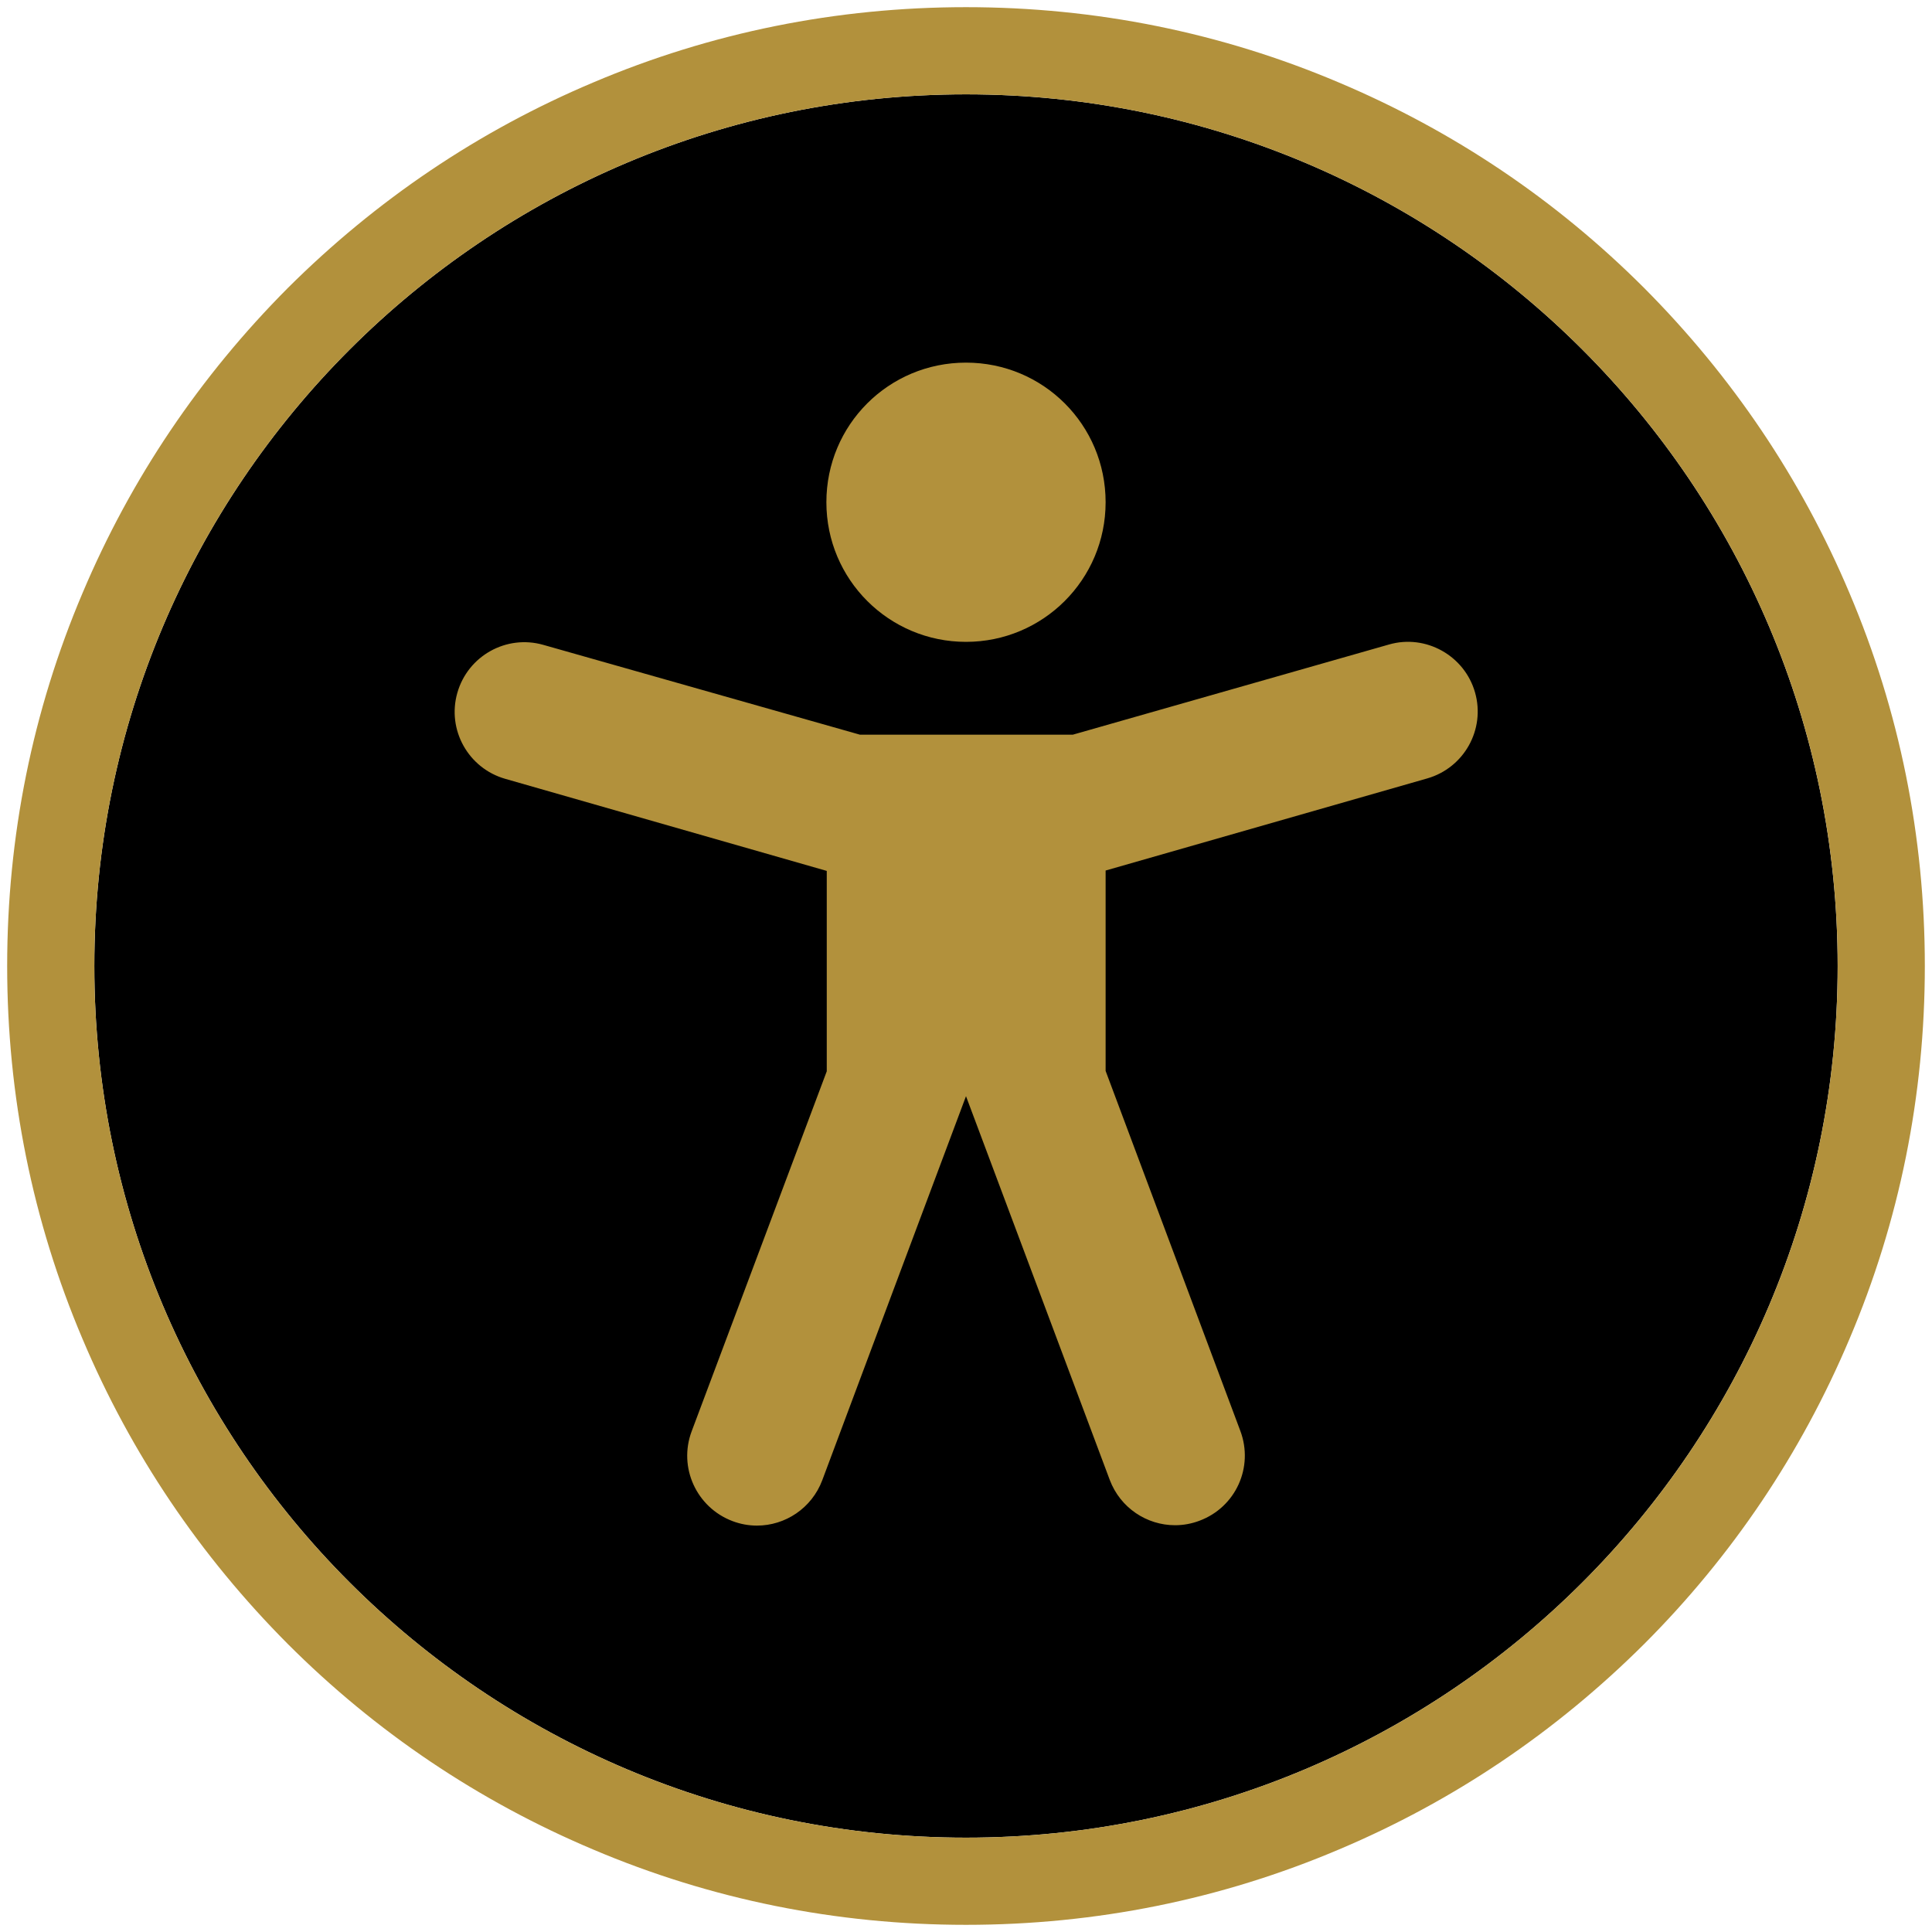
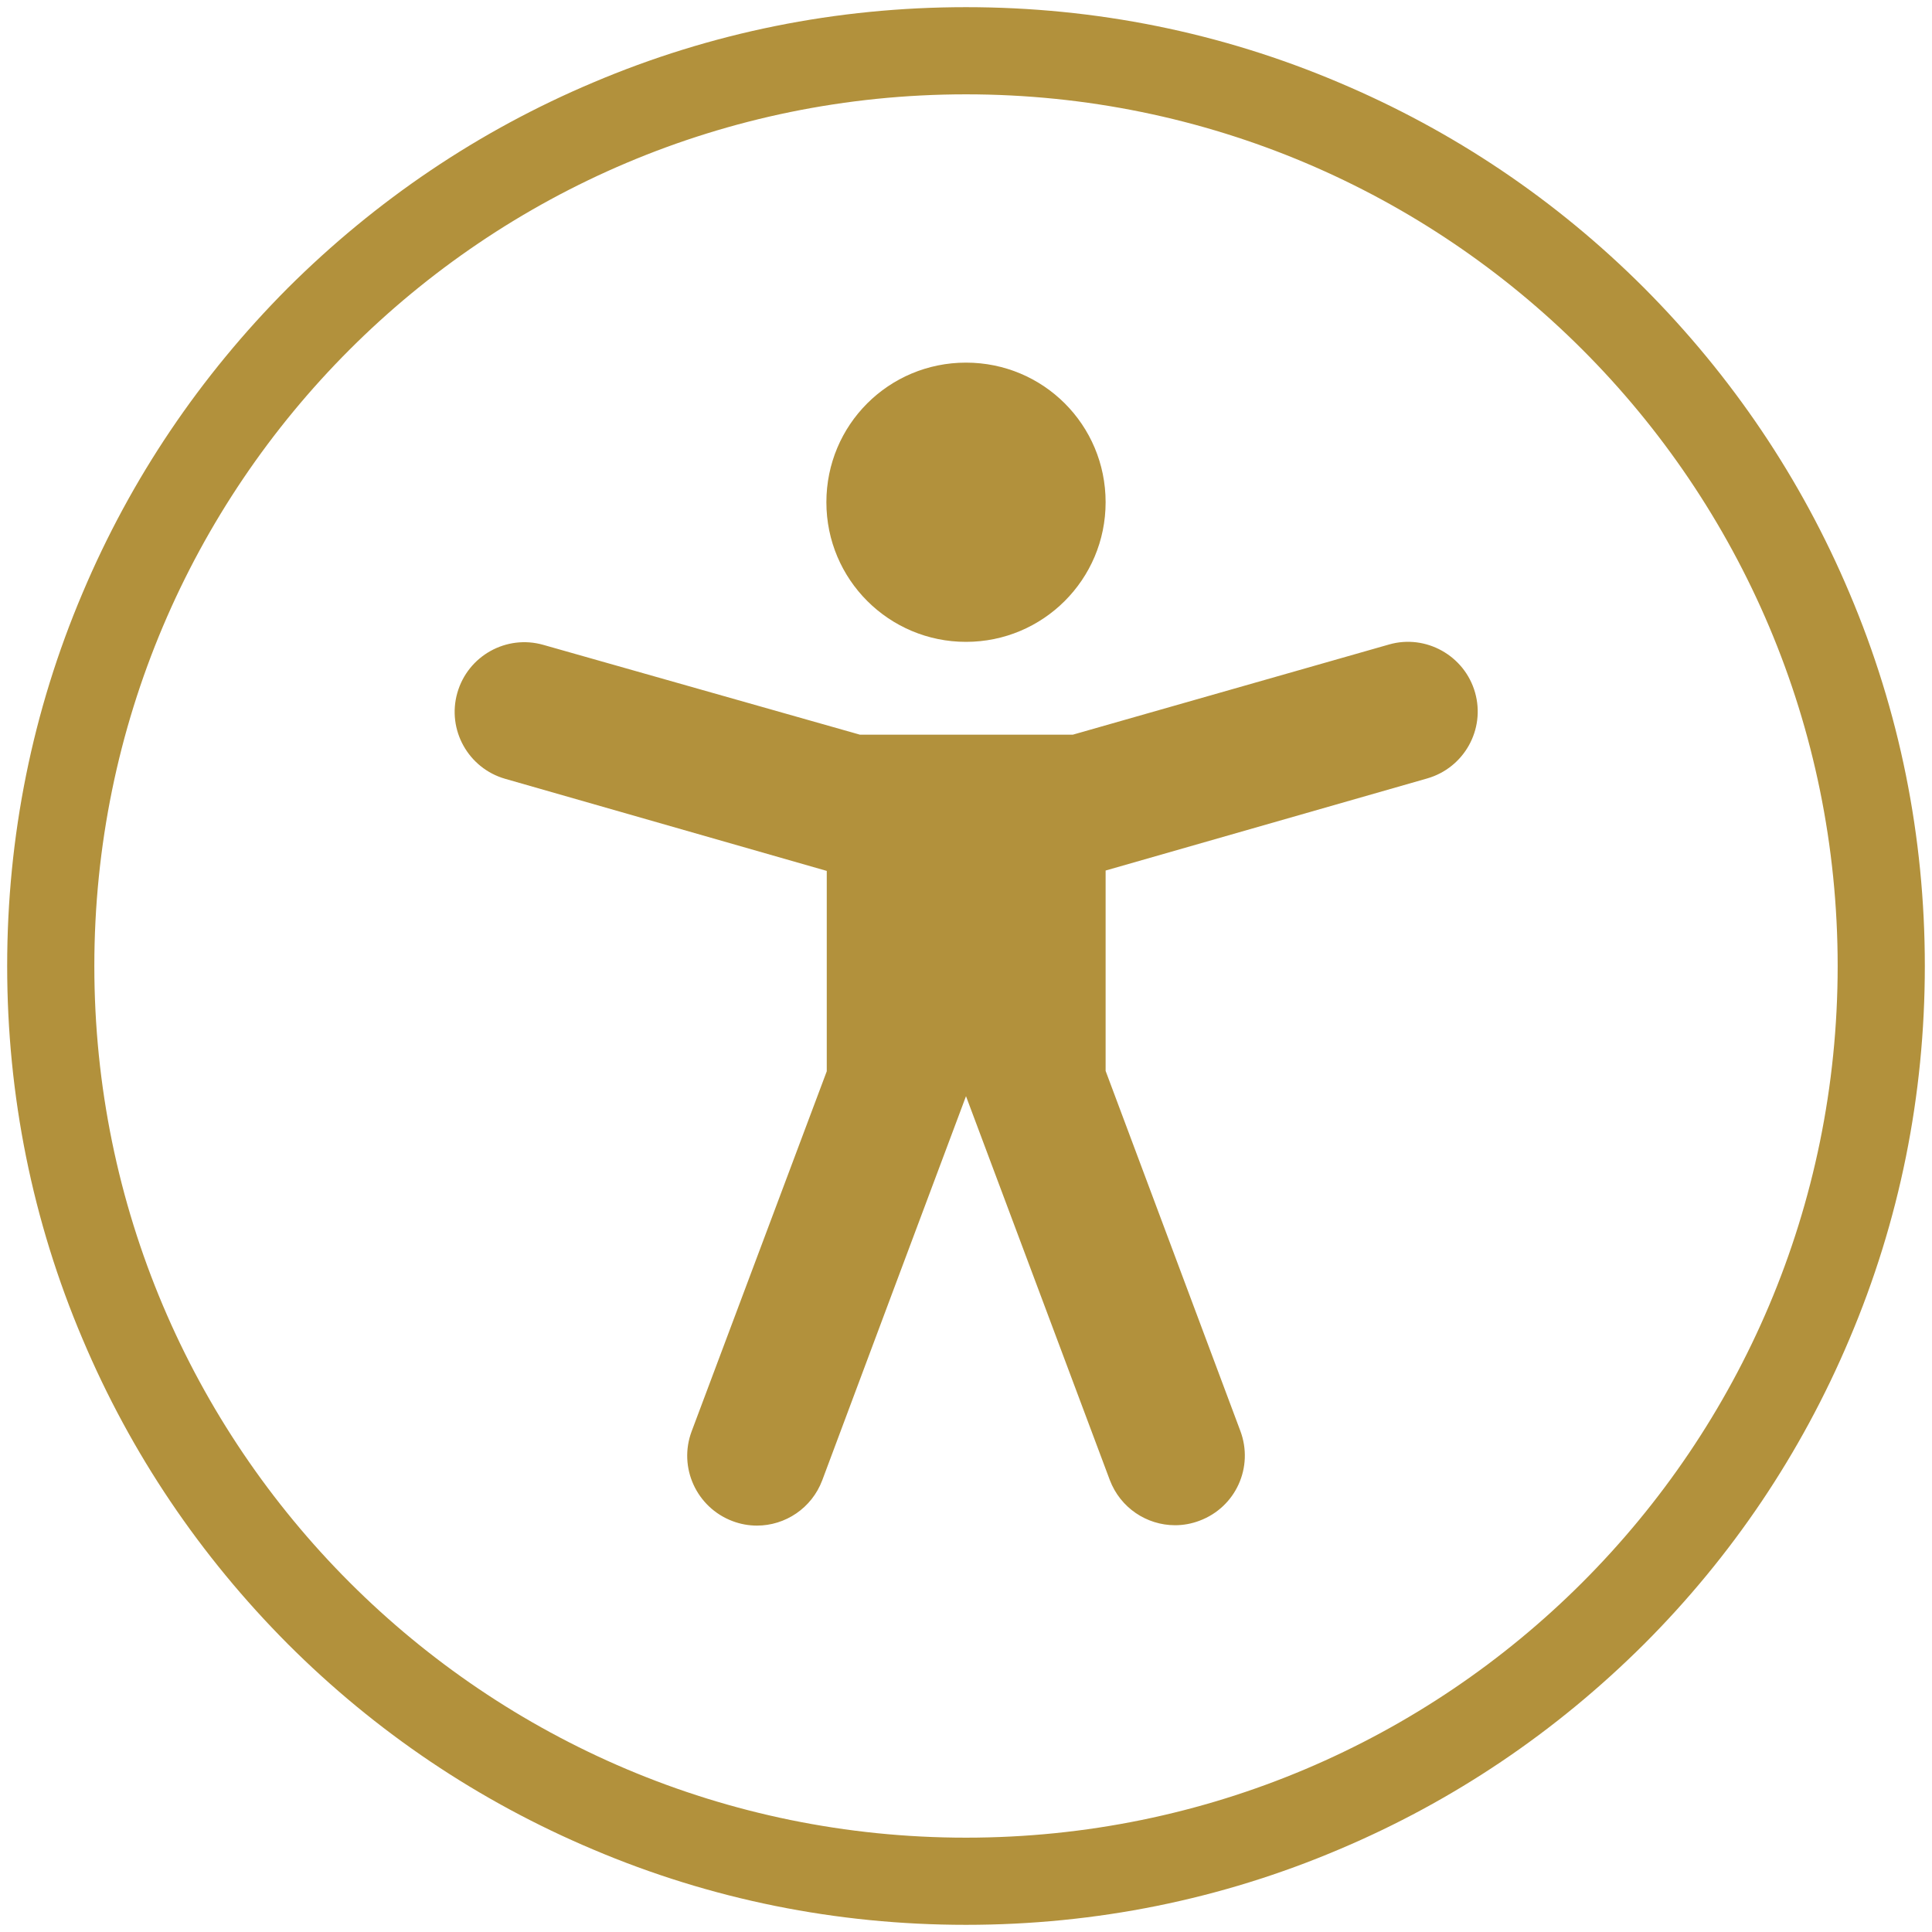
<svg xmlns="http://www.w3.org/2000/svg" version="1.1" id="Ebene_1" x="0px" y="0px" viewBox="0 0 512 512" style="enable-background:new 0 0 512 512;" xml:space="preserve">
  <style type="text/css">
	.st0{fill:#B2913C;}
</style>
  <g>
-     <path d="M256,25c127.6,0,231,103.4,231,231S383.6,487,256,487S25,383.6,25,256S128.4,25,256,25z" />
-   </g>
+     </g>
  <path class="st0" d="M256,290.5l38.1,101.7c2.8,7.4,9.8,12,17.3,12c2.2,0,4.4-0.4,6.5-1.2c9.6-3.6,14.4-14.2,10.8-23.8L293,283.8  v-53.1l85.2-24.4c9.8-2.8,15.5-13,12.7-22.8c-2.8-9.8-13.1-15.5-22.8-12.7l-83.8,23.9h-56.4L144,170.9c-9.8-2.8-20,2.9-22.8,12.7  c-2.8,9.8,2.9,20,12.7,22.8l85.2,24.4v53.1l-35.8,95.4c-3.6,9.6,1.3,20.2,10.8,23.8c2.1,0.8,4.3,1.2,6.5,1.2c7.5,0,14.5-4.6,17.3-12  C217.9,392.2,256,290.5,256,290.5z M256,170.1c20.4,0,37-16.5,37-37s-16.5-37-37-37s-37,16.5-37,37S235.6,170.1,256,170.1z" />
  <g>
    <g>
      <path class="st0" d="M256,25c127.6,0,231,103.4,231,231S383.6,487,256,487S25,383.6,25,256S128.4,25,256,25 M256,1.9    c-34.3,0-67.6,6.7-98.9,20C126.8,34.7,99.7,53,76.3,76.3C53,99.7,34.7,126.8,21.9,157.1c-13.3,31.3-20,64.6-20,98.9    s6.7,67.6,20,98.9c12.8,30.3,31.1,57.4,54.4,80.8c23.3,23.3,50.5,41.6,80.8,54.4c31.3,13.3,64.6,20,98.9,20s67.6-6.7,98.9-20    c30.3-12.8,57.4-31.1,80.8-54.4c23.3-23.3,41.6-50.5,54.4-80.8c13.3-31.3,20-64.6,20-98.9s-6.7-67.6-20-98.9    c-12.8-30.3-31.1-57.4-54.4-80.8c-23.3-23.3-50.5-41.6-80.8-54.4C323.6,8.6,290.3,1.9,256,1.9L256,1.9z" />
    </g>
  </g>
</svg>